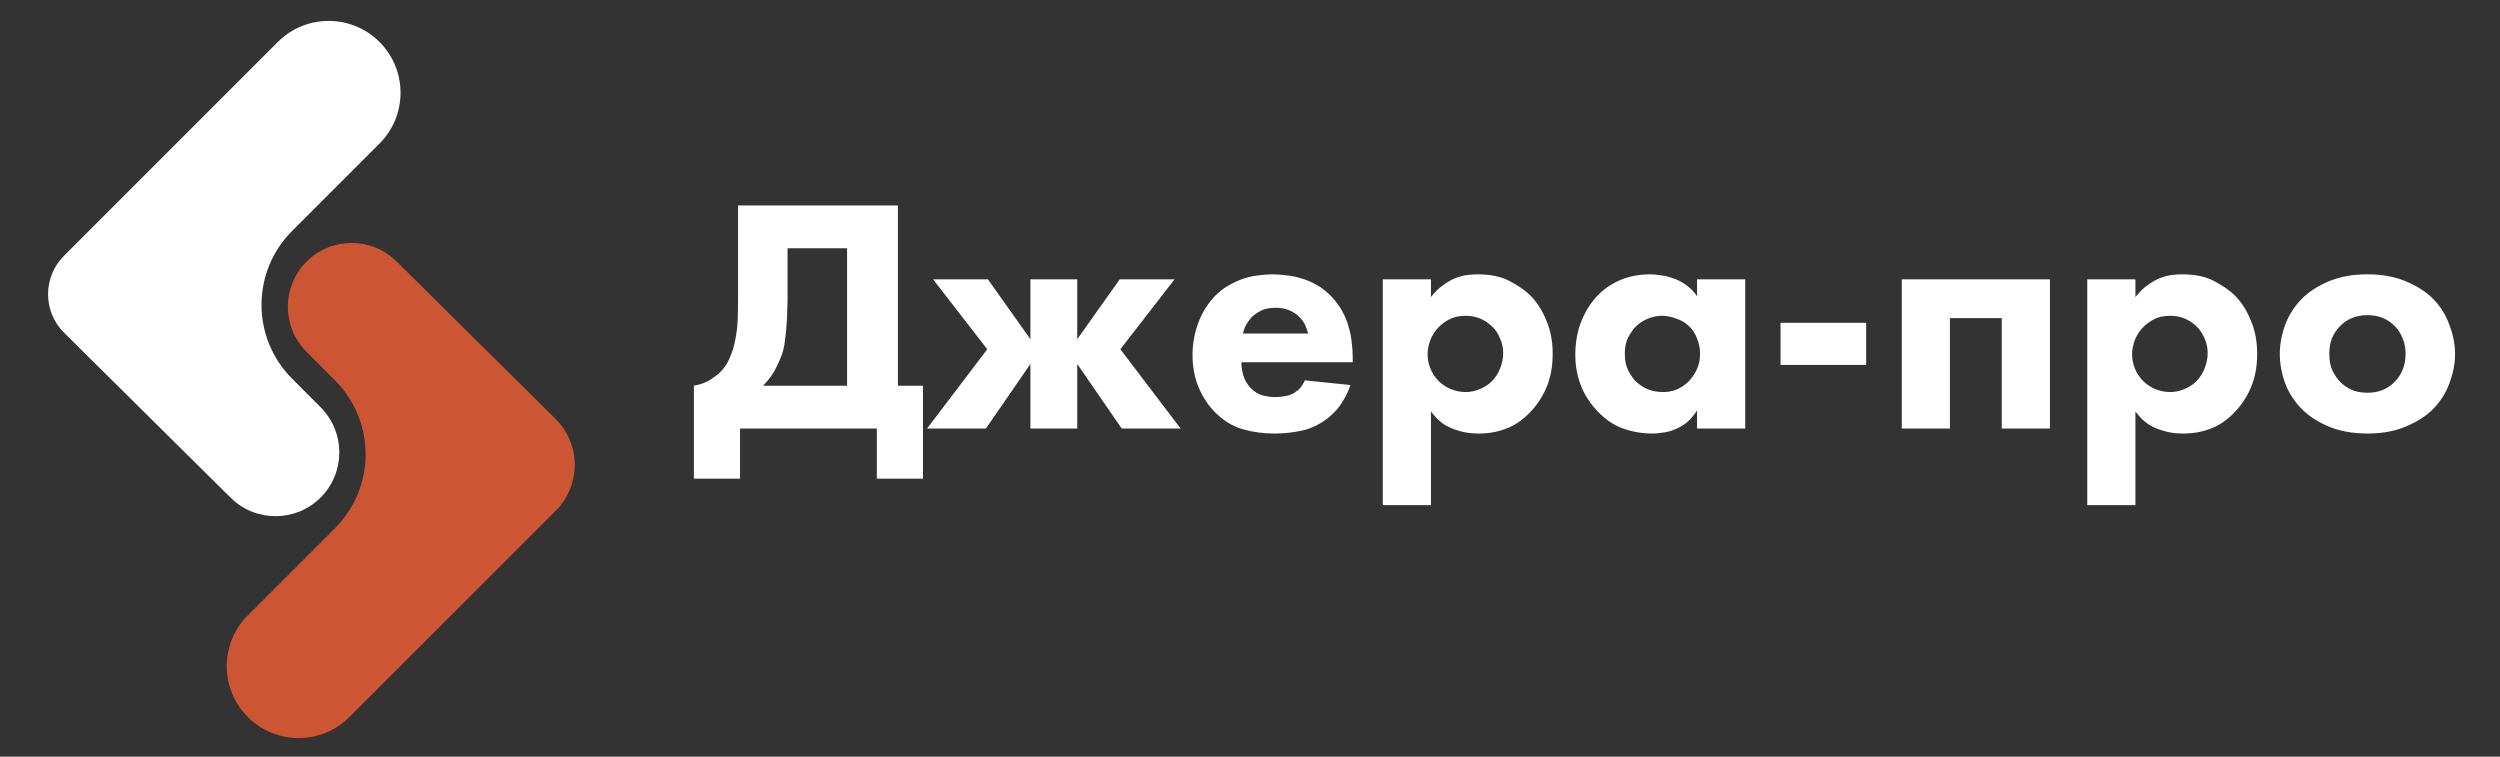
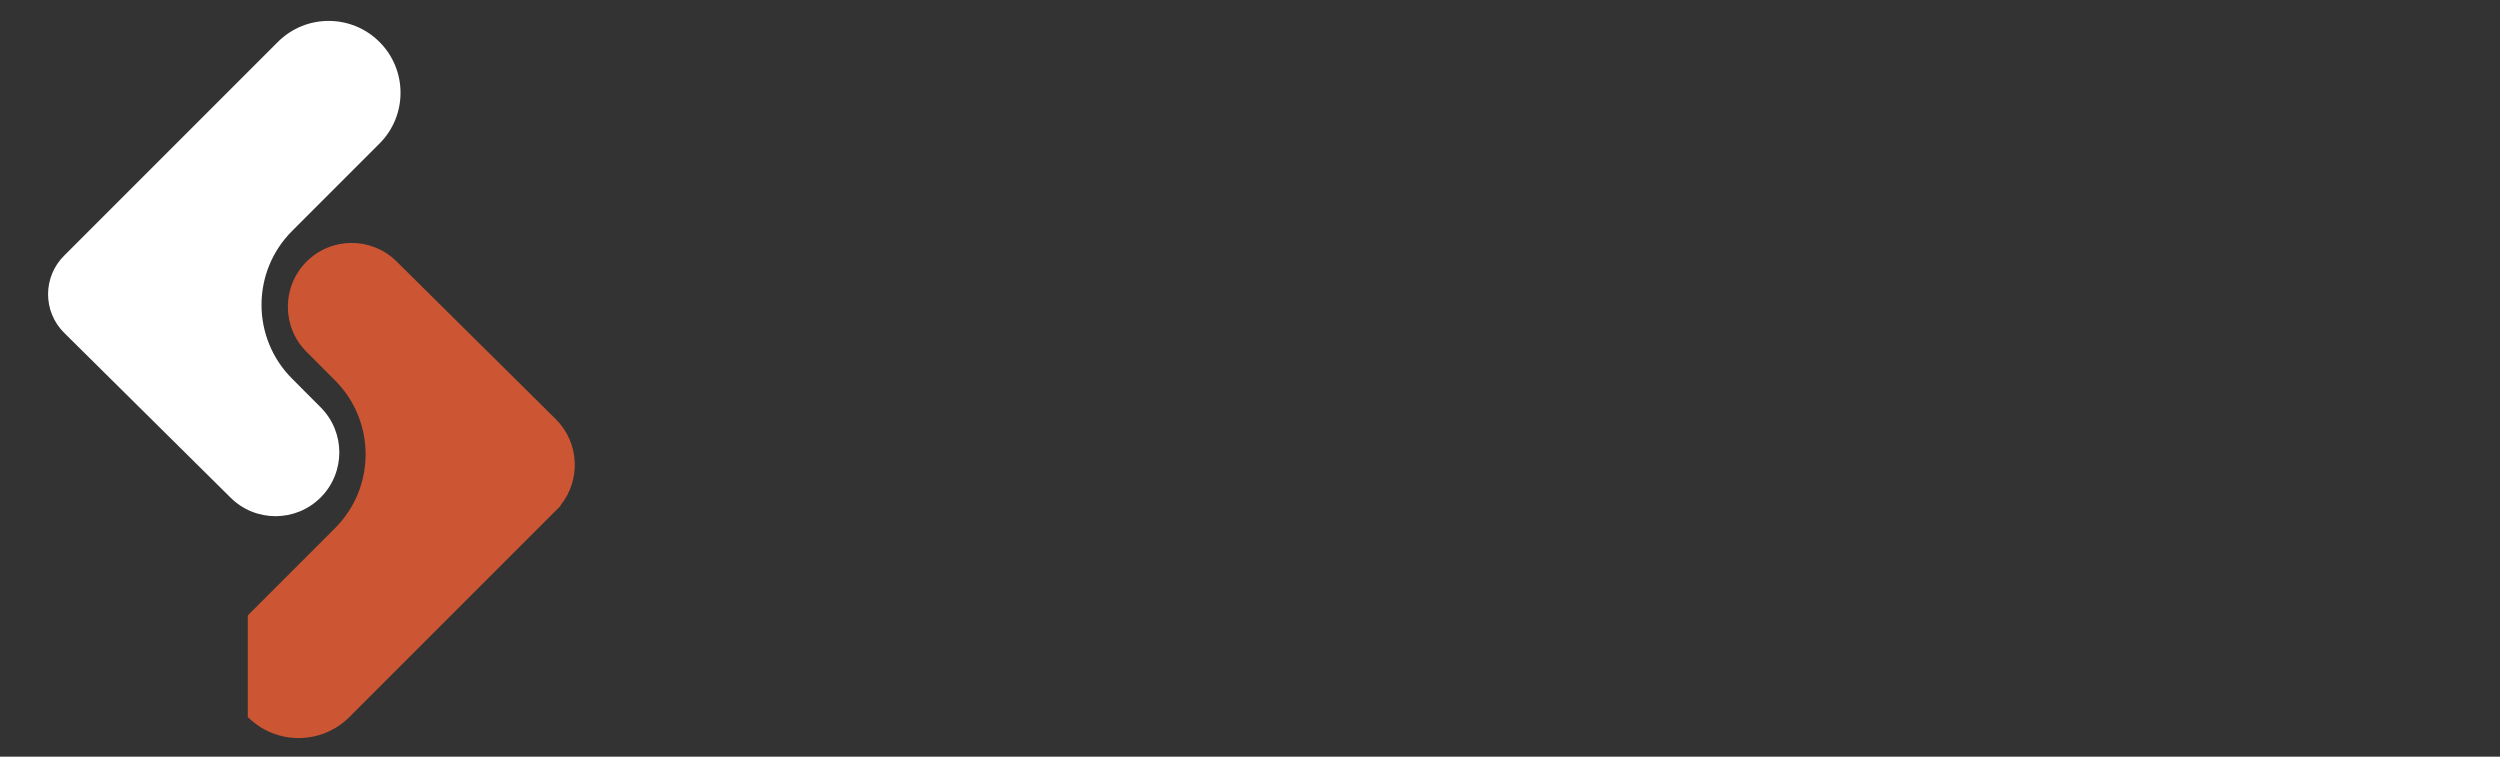
<svg xmlns="http://www.w3.org/2000/svg" width="1196" height="362" viewBox="0 0 1196 362" fill="none">
  <rect x="0" y="0" width="1196" height="362" fill="#333333" stroke="none" />
  <path fill-rule="evenodd" clip-rule="evenodd" d="M181.544 68.692C194.97 55.265 194.97 33.496 181.544 20.07C168.117 6.643 146.348 6.643 132.922 20.07L30.78 122.211C20.436 132.372 20.402 149.03 30.704 159.234L110.34 238.108C122.273 249.928 141.515 249.881 153.391 238.005C165.297 226.099 165.31 206.801 153.421 194.879L139.698 181.118C120.227 161.593 120.248 129.987 139.746 110.489L181.544 68.692Z" fill="white" />
-   <path fill-rule="evenodd" clip-rule="evenodd" d="M118.545 294.396C105.118 307.823 105.118 329.591 118.545 343.018V343.018C131.972 356.445 153.74 356.445 167.167 343.018L268.14 242.044C268.179 242.006 268.179 241.943 268.14 241.905V241.905C268.104 241.869 268.102 241.811 268.134 241.772C277.968 229.627 277.212 211.735 265.841 200.472L189.699 125.059C177.766 113.24 158.524 113.286 146.648 125.162C134.742 137.068 134.729 156.366 146.618 168.288L160.31 182.018C179.79 201.552 179.769 233.173 160.261 252.68L118.545 294.396Z" fill="#CC5533" />
-   <path d="M429.56 98.28V184.52H441.56V229H419.48V205H354.04V229H331.96V184.52C335.373 183.88 338.093 182.867 340.12 181.48C342.147 180.093 343.427 179.133 343.96 178.6C346.2 176.573 347.907 174.12 349.08 171.24C350.36 168.36 351.267 165.373 351.8 162.28C352.44 159.08 352.813 155.88 352.92 152.68C353.027 149.373 353.08 146.28 353.08 143.4V98.28H429.56ZM376.76 142.6C376.76 144.413 376.707 146.44 376.6 148.68C376.6 150.92 376.493 153.16 376.28 155.4C376.173 157.64 375.96 159.827 375.64 161.96C375.427 164.093 375.107 165.96 374.68 167.56C374.04 169.907 372.973 172.573 371.48 175.56C370.093 178.547 367.96 181.533 365.08 184.52H405.24V118.76H376.76V142.6ZM515.348 133.64V162.28L535.668 133.64H561.908L535.988 167.08L564.788 205H536.628L515.348 174.12V205H492.948V174.12L471.668 205H443.508L472.308 167.08L446.388 133.64H472.628L492.948 162.28V133.64H515.348ZM625.863 159.56C625.756 159.24 625.383 158.173 624.743 156.36C624.103 154.547 622.929 152.84 621.223 151.24C619.943 150.067 618.396 149.107 616.583 148.36C614.769 147.613 612.689 147.24 610.343 147.24C607.356 147.24 604.956 147.72 603.143 148.68C601.329 149.64 599.836 150.707 598.663 151.88C597.809 152.84 597.009 153.96 596.263 155.24C595.516 156.52 594.983 157.96 594.663 159.56H625.863ZM647.143 173.32H593.863C593.863 175.24 594.183 177.373 594.823 179.72C595.569 181.96 596.689 183.88 598.183 185.48C599.996 187.4 601.969 188.627 604.103 189.16C606.236 189.693 608.209 189.96 610.023 189.96C611.729 189.96 613.383 189.8 614.983 189.48C616.689 189.16 618.129 188.627 619.303 187.88C619.516 187.773 620.156 187.293 621.223 186.44C622.289 185.48 623.303 183.987 624.263 181.96L646.023 184.2C645.169 186.76 644.156 189 642.983 190.92C641.916 192.84 640.743 194.547 639.463 196.04C638.183 197.427 636.903 198.653 635.623 199.72C634.449 200.68 633.329 201.48 632.263 202.12C628.849 204.253 625.223 205.64 621.383 206.28C617.649 207.027 613.756 207.4 609.703 207.4C604.263 207.4 599.196 206.707 594.503 205.32C589.809 204.04 585.383 201.32 581.223 197.16C578.129 194.067 575.569 190.227 573.543 185.64C571.516 180.947 570.503 175.613 570.503 169.64C570.503 164.52 571.409 159.507 573.223 154.6C575.036 149.587 577.756 145.213 581.383 141.48C583.516 139.347 585.756 137.64 588.103 136.36C590.556 134.973 592.956 133.907 595.303 133.16C597.649 132.413 599.943 131.933 602.183 131.72C604.529 131.4 606.716 131.24 608.743 131.24C610.769 131.24 612.956 131.4 615.303 131.72C617.649 131.933 620.049 132.413 622.503 133.16C625.063 133.907 627.569 134.973 630.023 136.36C632.476 137.747 634.823 139.613 637.063 141.96C639.196 144.2 640.903 146.547 642.183 149C643.569 151.453 644.583 153.96 645.223 156.52C645.969 158.973 646.449 161.427 646.663 163.88C646.983 166.333 647.143 168.68 647.143 170.92V173.32ZM684.563 241.64H661.523V133.64H684.563V142.12C686.483 139.667 688.456 137.747 690.483 136.36C692.509 134.867 694.483 133.747 696.403 133C698.429 132.253 700.296 131.773 702.003 131.56C703.816 131.347 705.416 131.24 706.803 131.24C713.203 131.24 718.429 132.36 722.483 134.6C726.643 136.84 729.843 139.08 732.083 141.32C735.283 144.52 737.843 148.52 739.763 153.32C741.789 158.013 742.803 163.293 742.803 169.16C742.803 175.347 741.789 180.787 739.763 185.48C737.736 190.173 734.963 194.28 731.443 197.8C727.923 201.32 724.189 203.773 720.243 205.16C716.403 206.653 712.083 207.4 707.283 207.4C703.763 207.4 700.669 206.973 698.003 206.12C695.443 205.373 693.256 204.467 691.443 203.4C689.629 202.227 688.189 201.053 687.123 199.88C686.056 198.707 685.203 197.693 684.563 196.84V241.64ZM701.203 151.08C698.003 151.08 695.336 151.667 693.203 152.84C691.176 154.013 689.576 155.187 688.403 156.36C686.589 158.173 685.203 160.307 684.243 162.76C683.389 165.107 682.963 167.347 682.963 169.48C682.963 171.72 683.389 173.96 684.243 176.2C685.096 178.333 686.376 180.307 688.083 182.12C689.789 183.827 691.763 185.16 694.003 186.12C696.349 187.08 698.749 187.56 701.203 187.56C703.336 187.56 705.469 187.133 707.603 186.28C709.843 185.427 711.816 184.2 713.523 182.6C715.336 180.787 716.723 178.653 717.683 176.2C718.643 173.747 719.123 171.347 719.123 169C719.123 166.333 718.589 163.88 717.523 161.64C716.563 159.4 715.283 157.533 713.683 156.04C710.163 152.733 706.003 151.08 701.203 151.08ZM811.868 133.64H834.908V205H811.868V196.36C810.268 198.813 808.561 200.787 806.748 202.28C804.934 203.667 803.068 204.733 801.148 205.48C799.334 206.227 797.521 206.707 795.708 206.92C793.894 207.24 792.241 207.4 790.748 207.4C785.628 207.4 780.881 206.6 776.508 205C772.134 203.507 767.974 200.68 764.028 196.52C760.294 192.467 757.628 188.2 756.028 183.72C754.428 179.24 753.628 174.6 753.628 169.8C753.628 163.72 754.641 158.227 756.668 153.32C758.694 148.413 761.361 144.307 764.668 141C767.761 137.907 771.388 135.507 775.548 133.8C779.814 132.093 784.454 131.24 789.468 131.24C790.961 131.24 792.668 131.4 794.588 131.72C796.508 131.933 798.481 132.413 800.508 133.16C802.534 133.8 804.508 134.813 806.428 136.2C808.454 137.587 810.268 139.4 811.868 141.64V133.64ZM795.227 151.08C792.774 151.08 790.428 151.56 788.188 152.52C785.948 153.48 784.081 154.707 782.588 156.2C781.414 157.373 780.241 159.027 779.068 161.16C777.894 163.293 777.308 165.96 777.308 169.16C777.308 172.36 777.841 175.027 778.908 177.16C779.974 179.187 781.041 180.787 782.108 181.96C783.708 183.667 785.681 185.053 788.028 186.12C790.374 187.08 792.934 187.56 795.708 187.56C798.054 187.56 800.241 187.133 802.268 186.28C804.401 185.32 806.214 184.093 807.708 182.6C809.201 181.107 810.481 179.293 811.548 177.16C812.721 174.92 813.308 172.253 813.308 169.16C813.308 166.6 812.828 164.2 811.868 161.96C811.014 159.613 809.734 157.64 808.028 156.04C806.214 154.333 804.134 153.107 801.788 152.36C799.548 151.507 797.361 151.08 795.227 151.08ZM851.813 154.44H892.773V174.6H851.813V154.44ZM909.804 133.64H980.684V205H957.644V152.2H932.844V205H909.804V133.64ZM1021.59 241.64H998.554V133.64H1021.59V142.12C1023.51 139.667 1025.49 137.747 1027.51 136.36C1029.54 134.867 1031.51 133.747 1033.43 133C1035.46 132.253 1037.33 131.773 1039.03 131.56C1040.85 131.347 1042.45 131.24 1043.83 131.24C1050.23 131.24 1055.46 132.36 1059.51 134.6C1063.67 136.84 1066.87 139.08 1069.11 141.32C1072.31 144.52 1074.87 148.52 1076.79 153.32C1078.82 158.013 1079.83 163.293 1079.83 169.16C1079.83 175.347 1078.82 180.787 1076.79 185.48C1074.77 190.173 1071.99 194.28 1068.47 197.8C1064.95 201.32 1061.22 203.773 1057.27 205.16C1053.43 206.653 1049.11 207.4 1044.31 207.4C1040.79 207.4 1037.7 206.973 1035.03 206.12C1032.47 205.373 1030.29 204.467 1028.47 203.4C1026.66 202.227 1025.22 201.053 1024.15 199.88C1023.09 198.707 1022.23 197.693 1021.59 196.84V241.64ZM1038.23 151.08C1035.03 151.08 1032.37 151.667 1030.23 152.84C1028.21 154.013 1026.61 155.187 1025.43 156.36C1023.62 158.173 1022.23 160.307 1021.27 162.76C1020.42 165.107 1019.99 167.347 1019.99 169.48C1019.99 171.72 1020.42 173.96 1021.27 176.2C1022.13 178.333 1023.41 180.307 1025.11 182.12C1026.82 183.827 1028.79 185.16 1031.03 186.12C1033.38 187.08 1035.78 187.56 1038.23 187.56C1040.37 187.56 1042.5 187.133 1044.63 186.28C1046.87 185.427 1048.85 184.2 1050.55 182.6C1052.37 180.787 1053.75 178.653 1054.71 176.2C1055.67 173.747 1056.15 171.347 1056.15 169C1056.15 166.333 1055.62 163.88 1054.55 161.64C1053.59 159.4 1052.31 157.533 1050.71 156.04C1047.19 152.733 1043.03 151.08 1038.23 151.08ZM1174.5 169.32C1174.5 173.907 1173.59 178.6 1171.78 183.4C1170.07 188.093 1167.41 192.253 1163.78 195.88C1160.58 199.08 1156.31 201.8 1150.98 204.04C1145.75 206.28 1139.62 207.4 1132.58 207.4C1125.54 207.4 1119.35 206.28 1114.02 204.04C1108.79 201.8 1104.58 199.08 1101.38 195.88C1097.75 192.253 1095.03 188.093 1093.22 183.4C1091.51 178.6 1090.66 173.907 1090.66 169.32C1090.66 164.733 1091.51 160.093 1093.22 155.4C1095.03 150.6 1097.75 146.387 1101.38 142.76C1104.58 139.56 1108.79 136.84 1114.02 134.6C1119.35 132.36 1125.54 131.24 1132.58 131.24C1139.62 131.24 1145.75 132.36 1150.98 134.6C1156.31 136.84 1160.58 139.56 1163.78 142.76C1167.41 146.387 1170.07 150.6 1171.78 155.4C1173.59 160.093 1174.5 164.733 1174.5 169.32ZM1132.58 150.76C1127.35 150.76 1123.03 152.467 1119.62 155.88C1117.91 157.587 1116.58 159.56 1115.62 161.8C1114.77 163.933 1114.34 166.44 1114.34 169.32C1114.34 172.627 1114.87 175.347 1115.94 177.48C1117.01 179.613 1118.23 181.373 1119.62 182.76C1121.11 184.253 1122.87 185.48 1124.9 186.44C1127.03 187.4 1129.65 187.88 1132.74 187.88C1137.86 187.88 1142.13 186.173 1145.54 182.76C1147.25 181.053 1148.53 179.133 1149.38 177C1150.34 174.76 1150.82 172.2 1150.82 169.32C1150.82 166.44 1150.34 163.933 1149.38 161.8C1148.53 159.56 1147.25 157.587 1145.54 155.88C1142.13 152.467 1137.81 150.76 1132.58 150.76Z" fill="white" />
+   <path fill-rule="evenodd" clip-rule="evenodd" d="M118.545 294.396V343.018C131.972 356.445 153.74 356.445 167.167 343.018L268.14 242.044C268.179 242.006 268.179 241.943 268.14 241.905V241.905C268.104 241.869 268.102 241.811 268.134 241.772C277.968 229.627 277.212 211.735 265.841 200.472L189.699 125.059C177.766 113.24 158.524 113.286 146.648 125.162C134.742 137.068 134.729 156.366 146.618 168.288L160.31 182.018C179.79 201.552 179.769 233.173 160.261 252.68L118.545 294.396Z" fill="#CC5533" />
</svg>